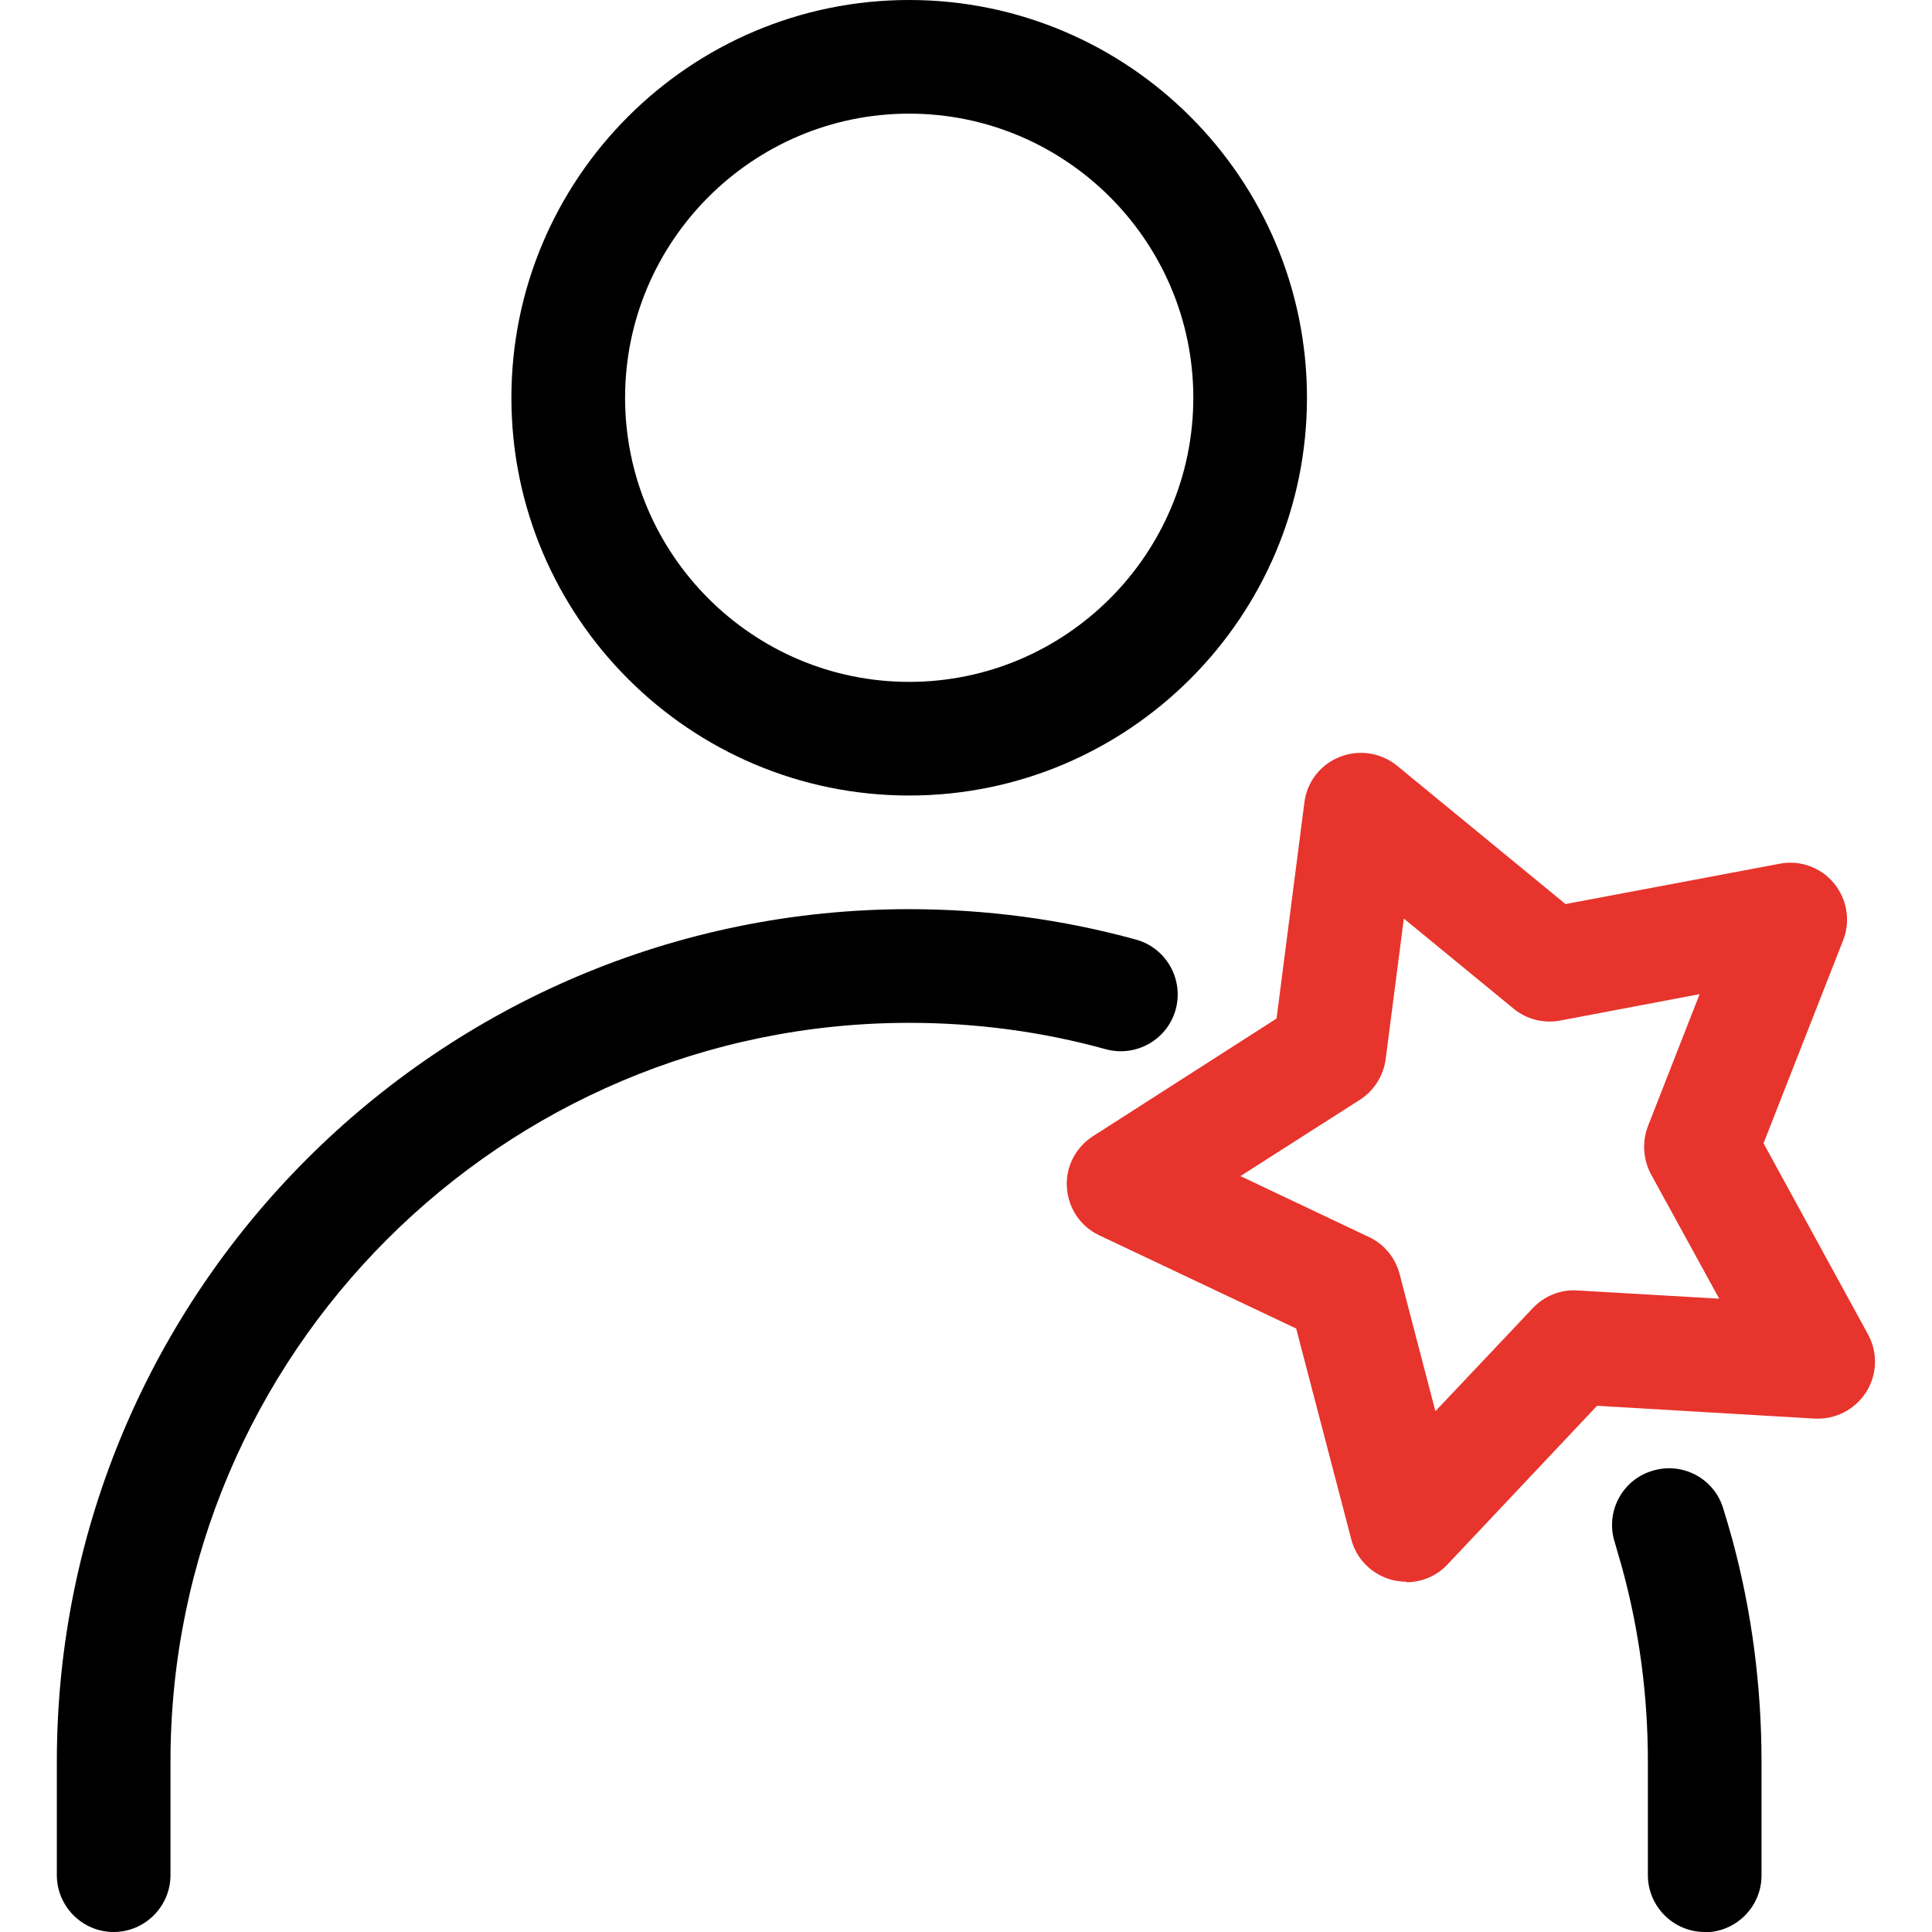
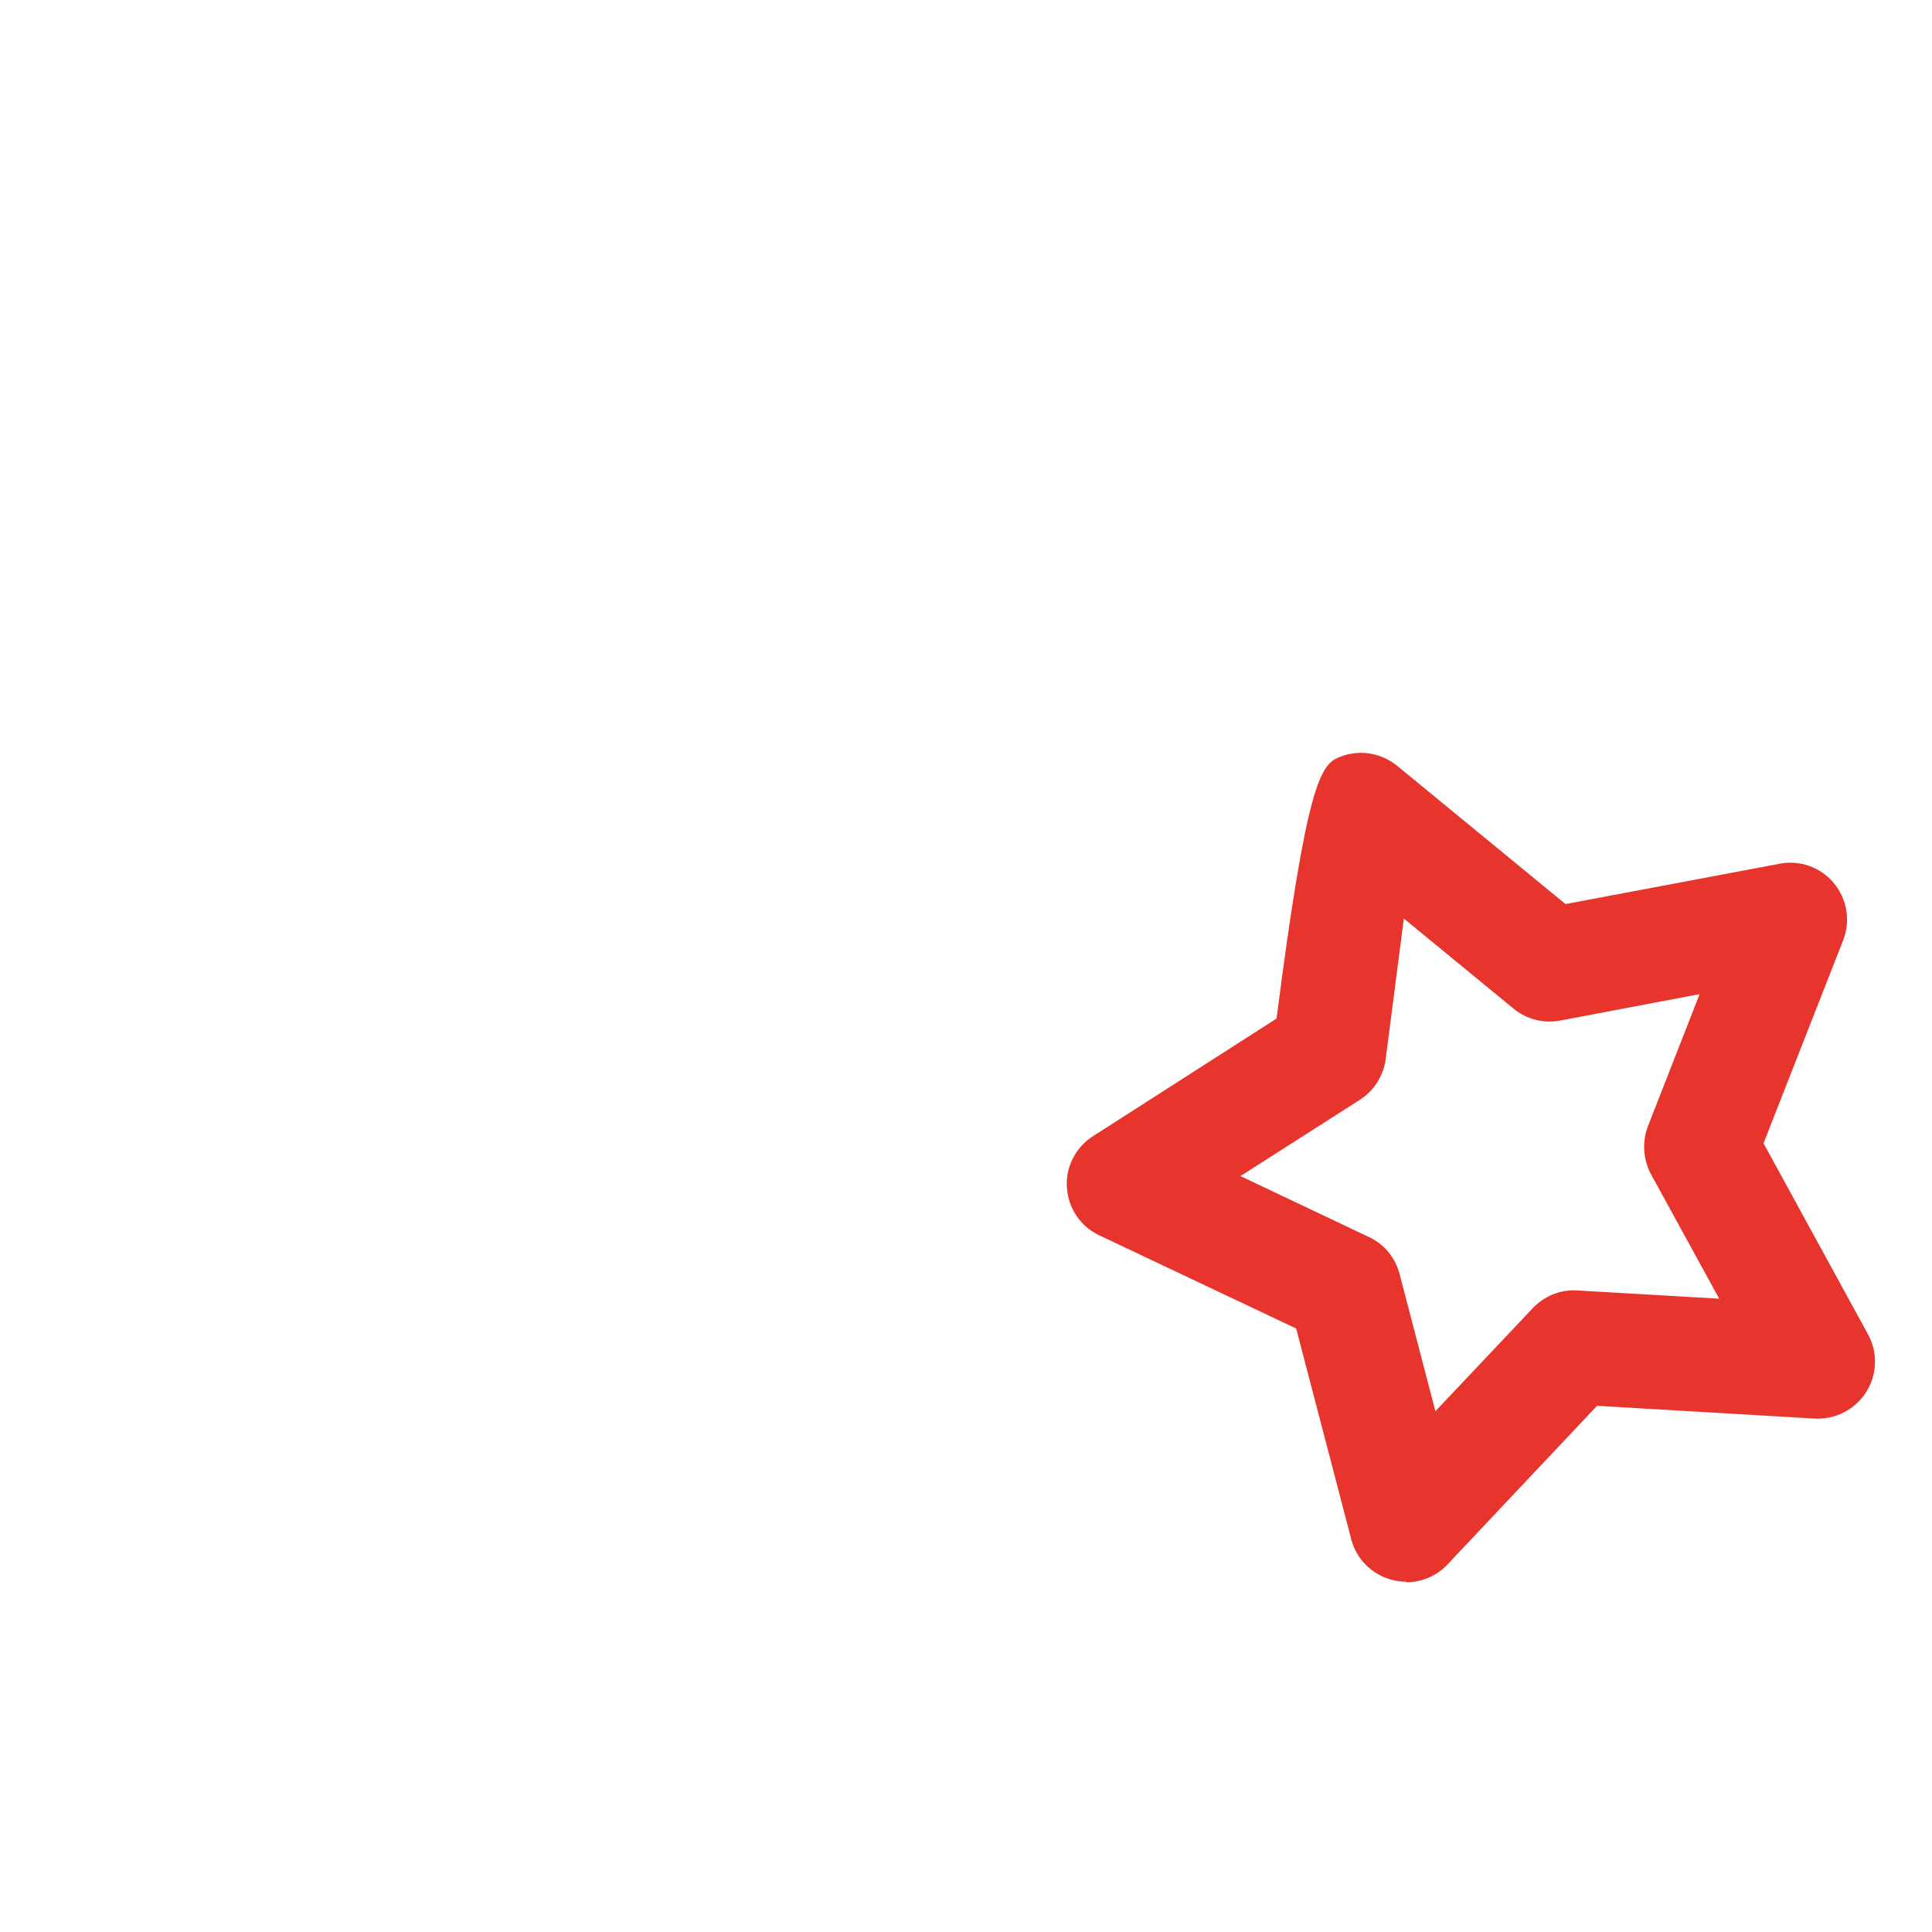
<svg xmlns="http://www.w3.org/2000/svg" width="50" height="50" viewBox="0 0 50 50" fill="none">
  <g id="Frame 608">
    <g id="Group 15776">
-       <path id="Vector" d="M36.398 40.934C36.273 40.934 36.155 40.919 36.03 40.889C35.515 40.757 35.103 40.353 34.971 39.838L33.545 34.382L28.449 31.97C27.964 31.742 27.648 31.272 27.611 30.735C27.574 30.198 27.839 29.691 28.287 29.404L33.037 26.36L33.758 20.765C33.824 20.235 34.177 19.779 34.677 19.588C35.177 19.39 35.736 19.478 36.155 19.816L40.515 23.397L46.059 22.353C46.581 22.25 47.126 22.448 47.464 22.86C47.802 23.272 47.898 23.838 47.699 24.338L45.64 29.588L48.346 34.537C48.603 35.007 48.581 35.581 48.295 36.029C48.008 36.478 47.501 36.742 46.964 36.713L41.331 36.382L37.464 40.485C37.184 40.787 36.795 40.948 36.39 40.948L36.398 40.934ZM32.111 30.441L35.427 32.014C35.824 32.198 36.111 32.551 36.221 32.97L37.148 36.522L39.67 33.853C39.971 33.537 40.39 33.367 40.824 33.397L44.493 33.61L42.728 30.39C42.523 30.007 42.493 29.551 42.648 29.147L43.986 25.728L40.376 26.412C39.949 26.492 39.508 26.382 39.17 26.103L36.331 23.772L35.861 27.412C35.802 27.845 35.559 28.228 35.192 28.463L32.096 30.441H32.111Z" fill="#E7342C" />
-       <path id="Union" fill-rule="evenodd" clip-rule="evenodd" d="M23.529 20.588C17.853 20.588 13.235 15.971 13.235 10.294C13.235 4.618 17.853 0 23.529 0C29.206 0 33.824 4.618 33.824 10.294C33.824 15.971 29.206 20.588 23.529 20.588ZM23.529 2.941C19.478 2.941 16.177 6.243 16.177 10.294C16.177 14.346 19.478 17.647 23.529 17.647C27.581 17.647 30.883 14.346 30.883 10.294C30.883 6.243 27.581 2.941 23.529 2.941ZM2.941 50C2.132 50 1.471 49.338 1.471 48.529V45.588C1.471 33.426 11.368 23.529 23.529 23.529C25.522 23.529 27.5 23.794 29.397 24.316C30.177 24.529 30.64 25.338 30.427 26.125C30.213 26.904 29.404 27.368 28.618 27.154C26.971 26.698 25.258 26.471 23.529 26.471C12.985 26.471 4.412 35.044 4.412 45.588V48.529C4.412 49.338 3.75 50 2.941 50ZM42.647 48.529C42.647 49.338 43.309 50 44.118 50V50.007C44.927 50.007 45.588 49.346 45.588 48.537V45.596C45.588 43.647 45.338 41.706 44.831 39.838C44.758 39.566 44.677 39.301 44.596 39.037C44.361 38.257 43.537 37.824 42.758 38.066C41.978 38.301 41.544 39.132 41.787 39.904C41.853 40.132 41.919 40.36 41.986 40.596C42.427 42.213 42.647 43.897 42.647 45.588V48.529Z" fill="black" />
+       <path id="Vector" d="M36.398 40.934C36.273 40.934 36.155 40.919 36.03 40.889C35.515 40.757 35.103 40.353 34.971 39.838L33.545 34.382L28.449 31.97C27.964 31.742 27.648 31.272 27.611 30.735C27.574 30.198 27.839 29.691 28.287 29.404L33.037 26.36C33.824 20.235 34.177 19.779 34.677 19.588C35.177 19.39 35.736 19.478 36.155 19.816L40.515 23.397L46.059 22.353C46.581 22.25 47.126 22.448 47.464 22.86C47.802 23.272 47.898 23.838 47.699 24.338L45.64 29.588L48.346 34.537C48.603 35.007 48.581 35.581 48.295 36.029C48.008 36.478 47.501 36.742 46.964 36.713L41.331 36.382L37.464 40.485C37.184 40.787 36.795 40.948 36.39 40.948L36.398 40.934ZM32.111 30.441L35.427 32.014C35.824 32.198 36.111 32.551 36.221 32.97L37.148 36.522L39.67 33.853C39.971 33.537 40.39 33.367 40.824 33.397L44.493 33.61L42.728 30.39C42.523 30.007 42.493 29.551 42.648 29.147L43.986 25.728L40.376 26.412C39.949 26.492 39.508 26.382 39.17 26.103L36.331 23.772L35.861 27.412C35.802 27.845 35.559 28.228 35.192 28.463L32.096 30.441H32.111Z" fill="#E7342C" />
    </g>
  </g>
</svg>